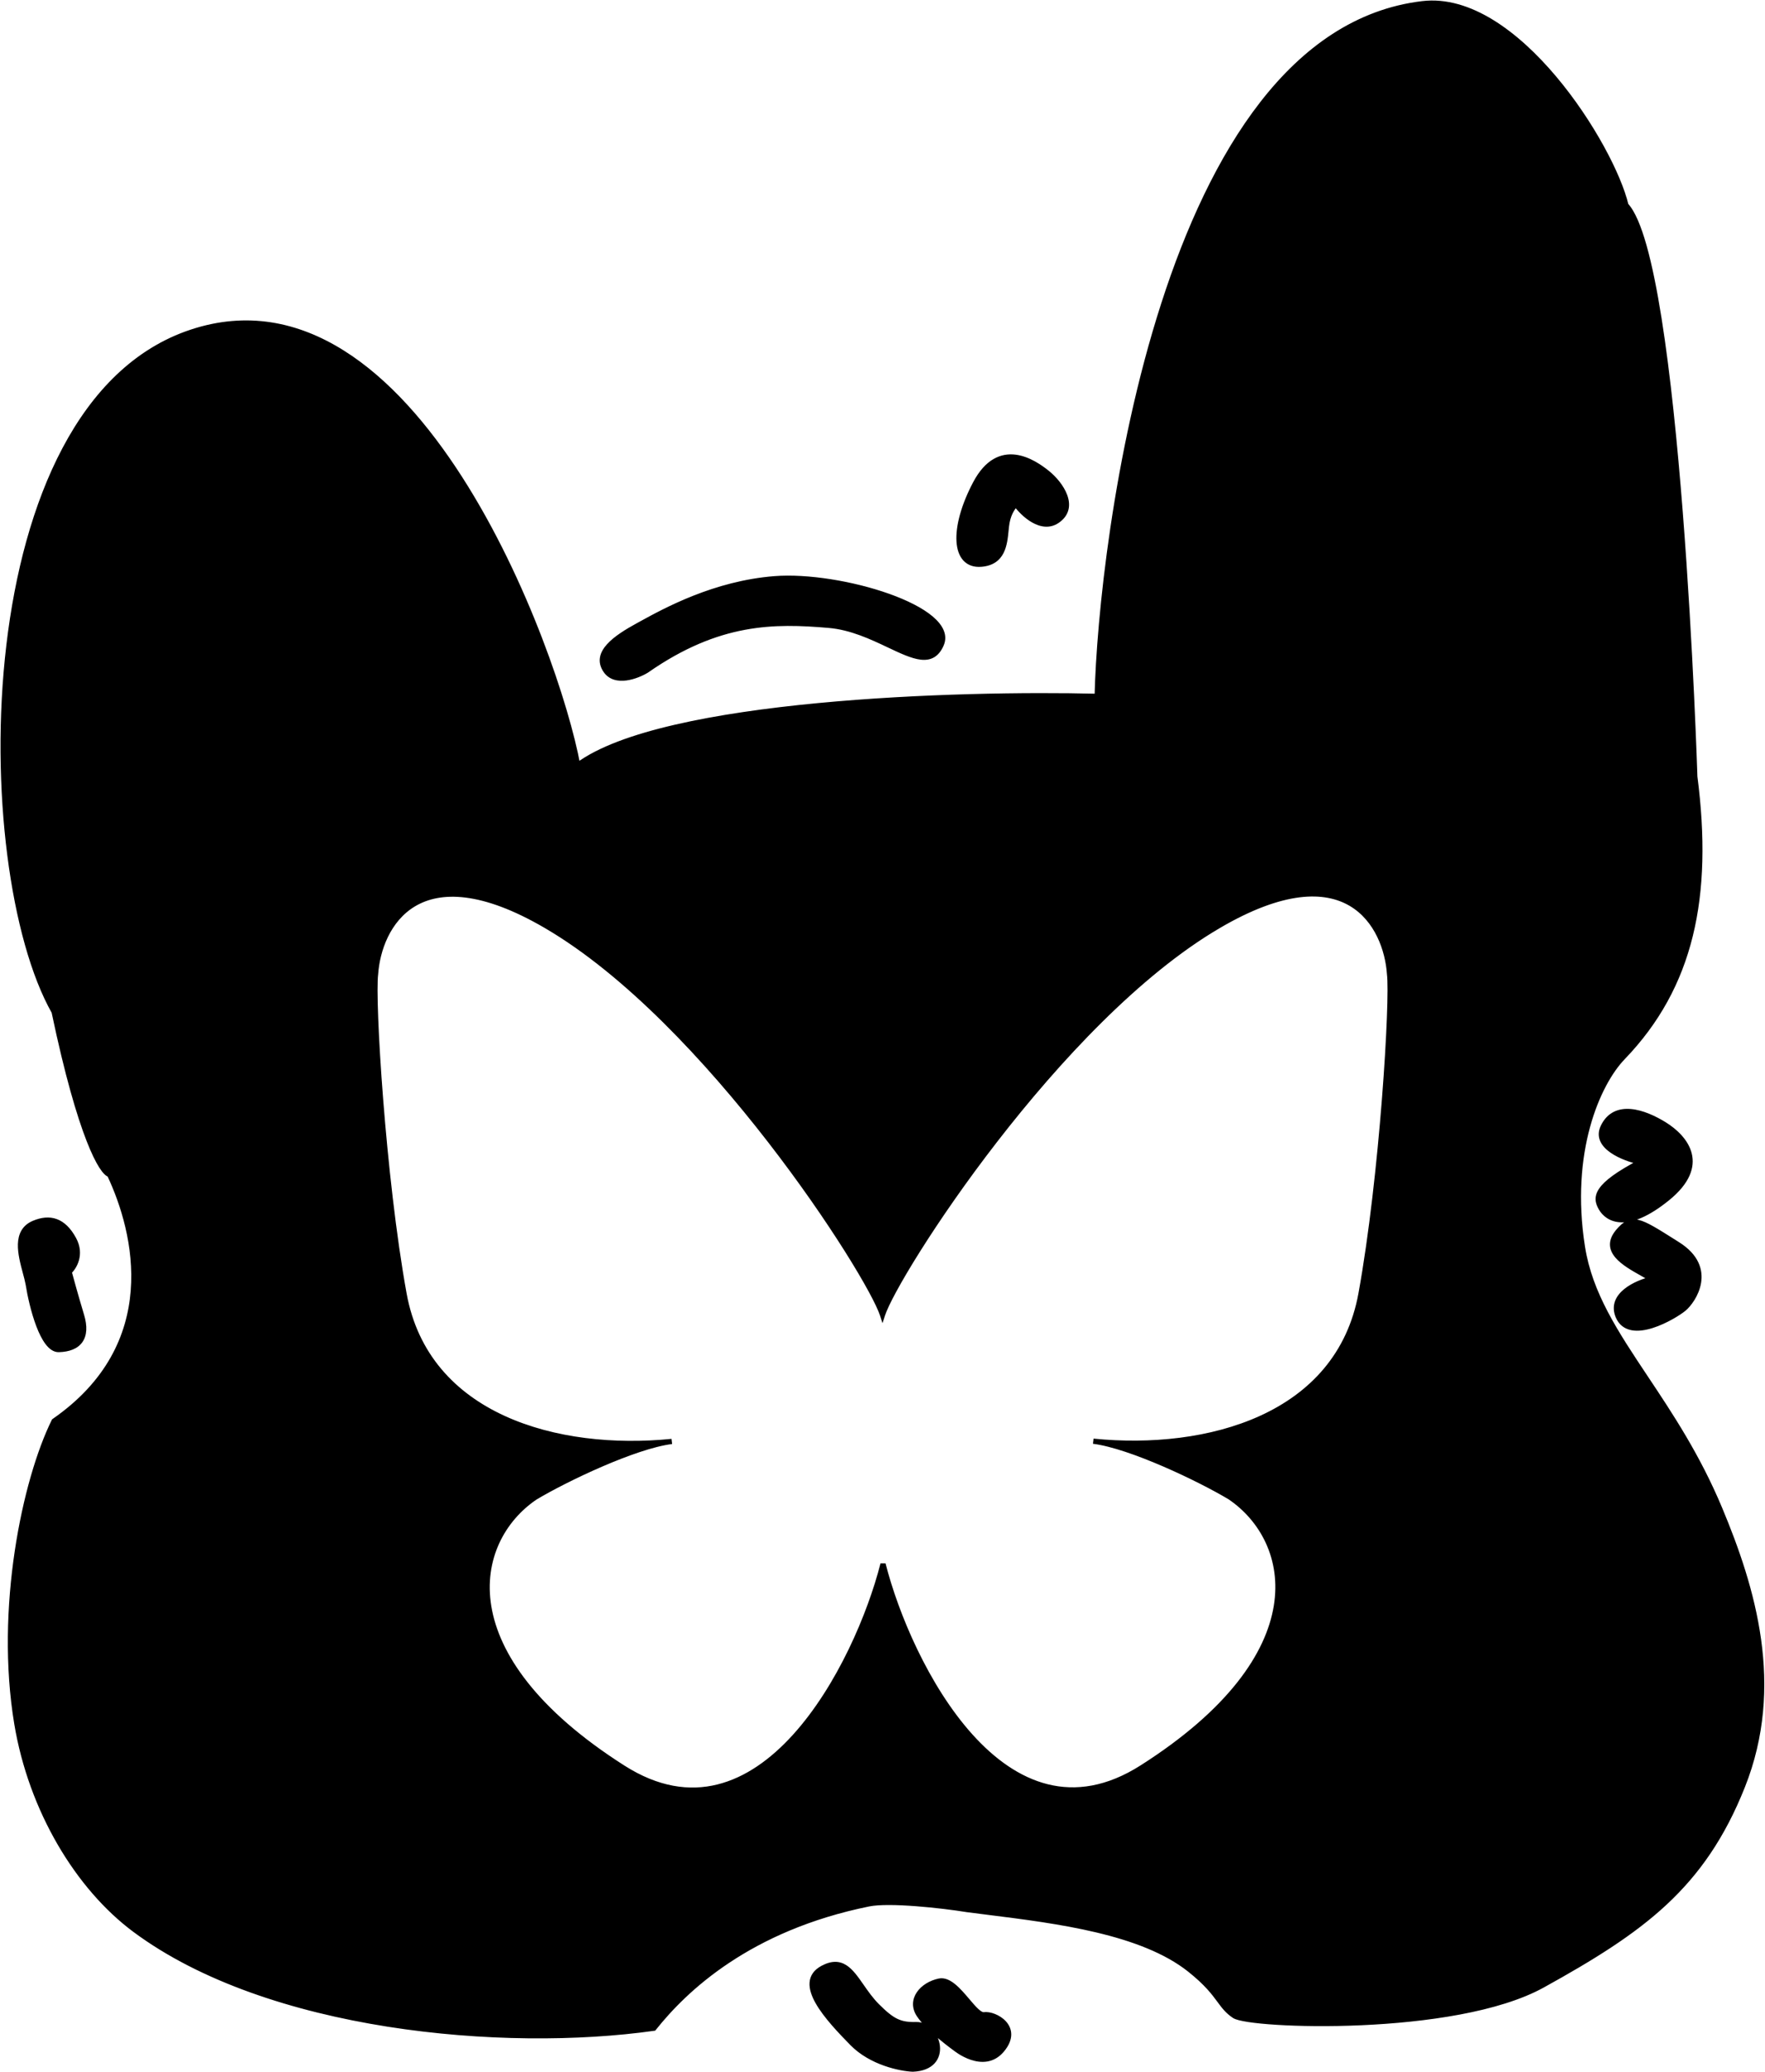
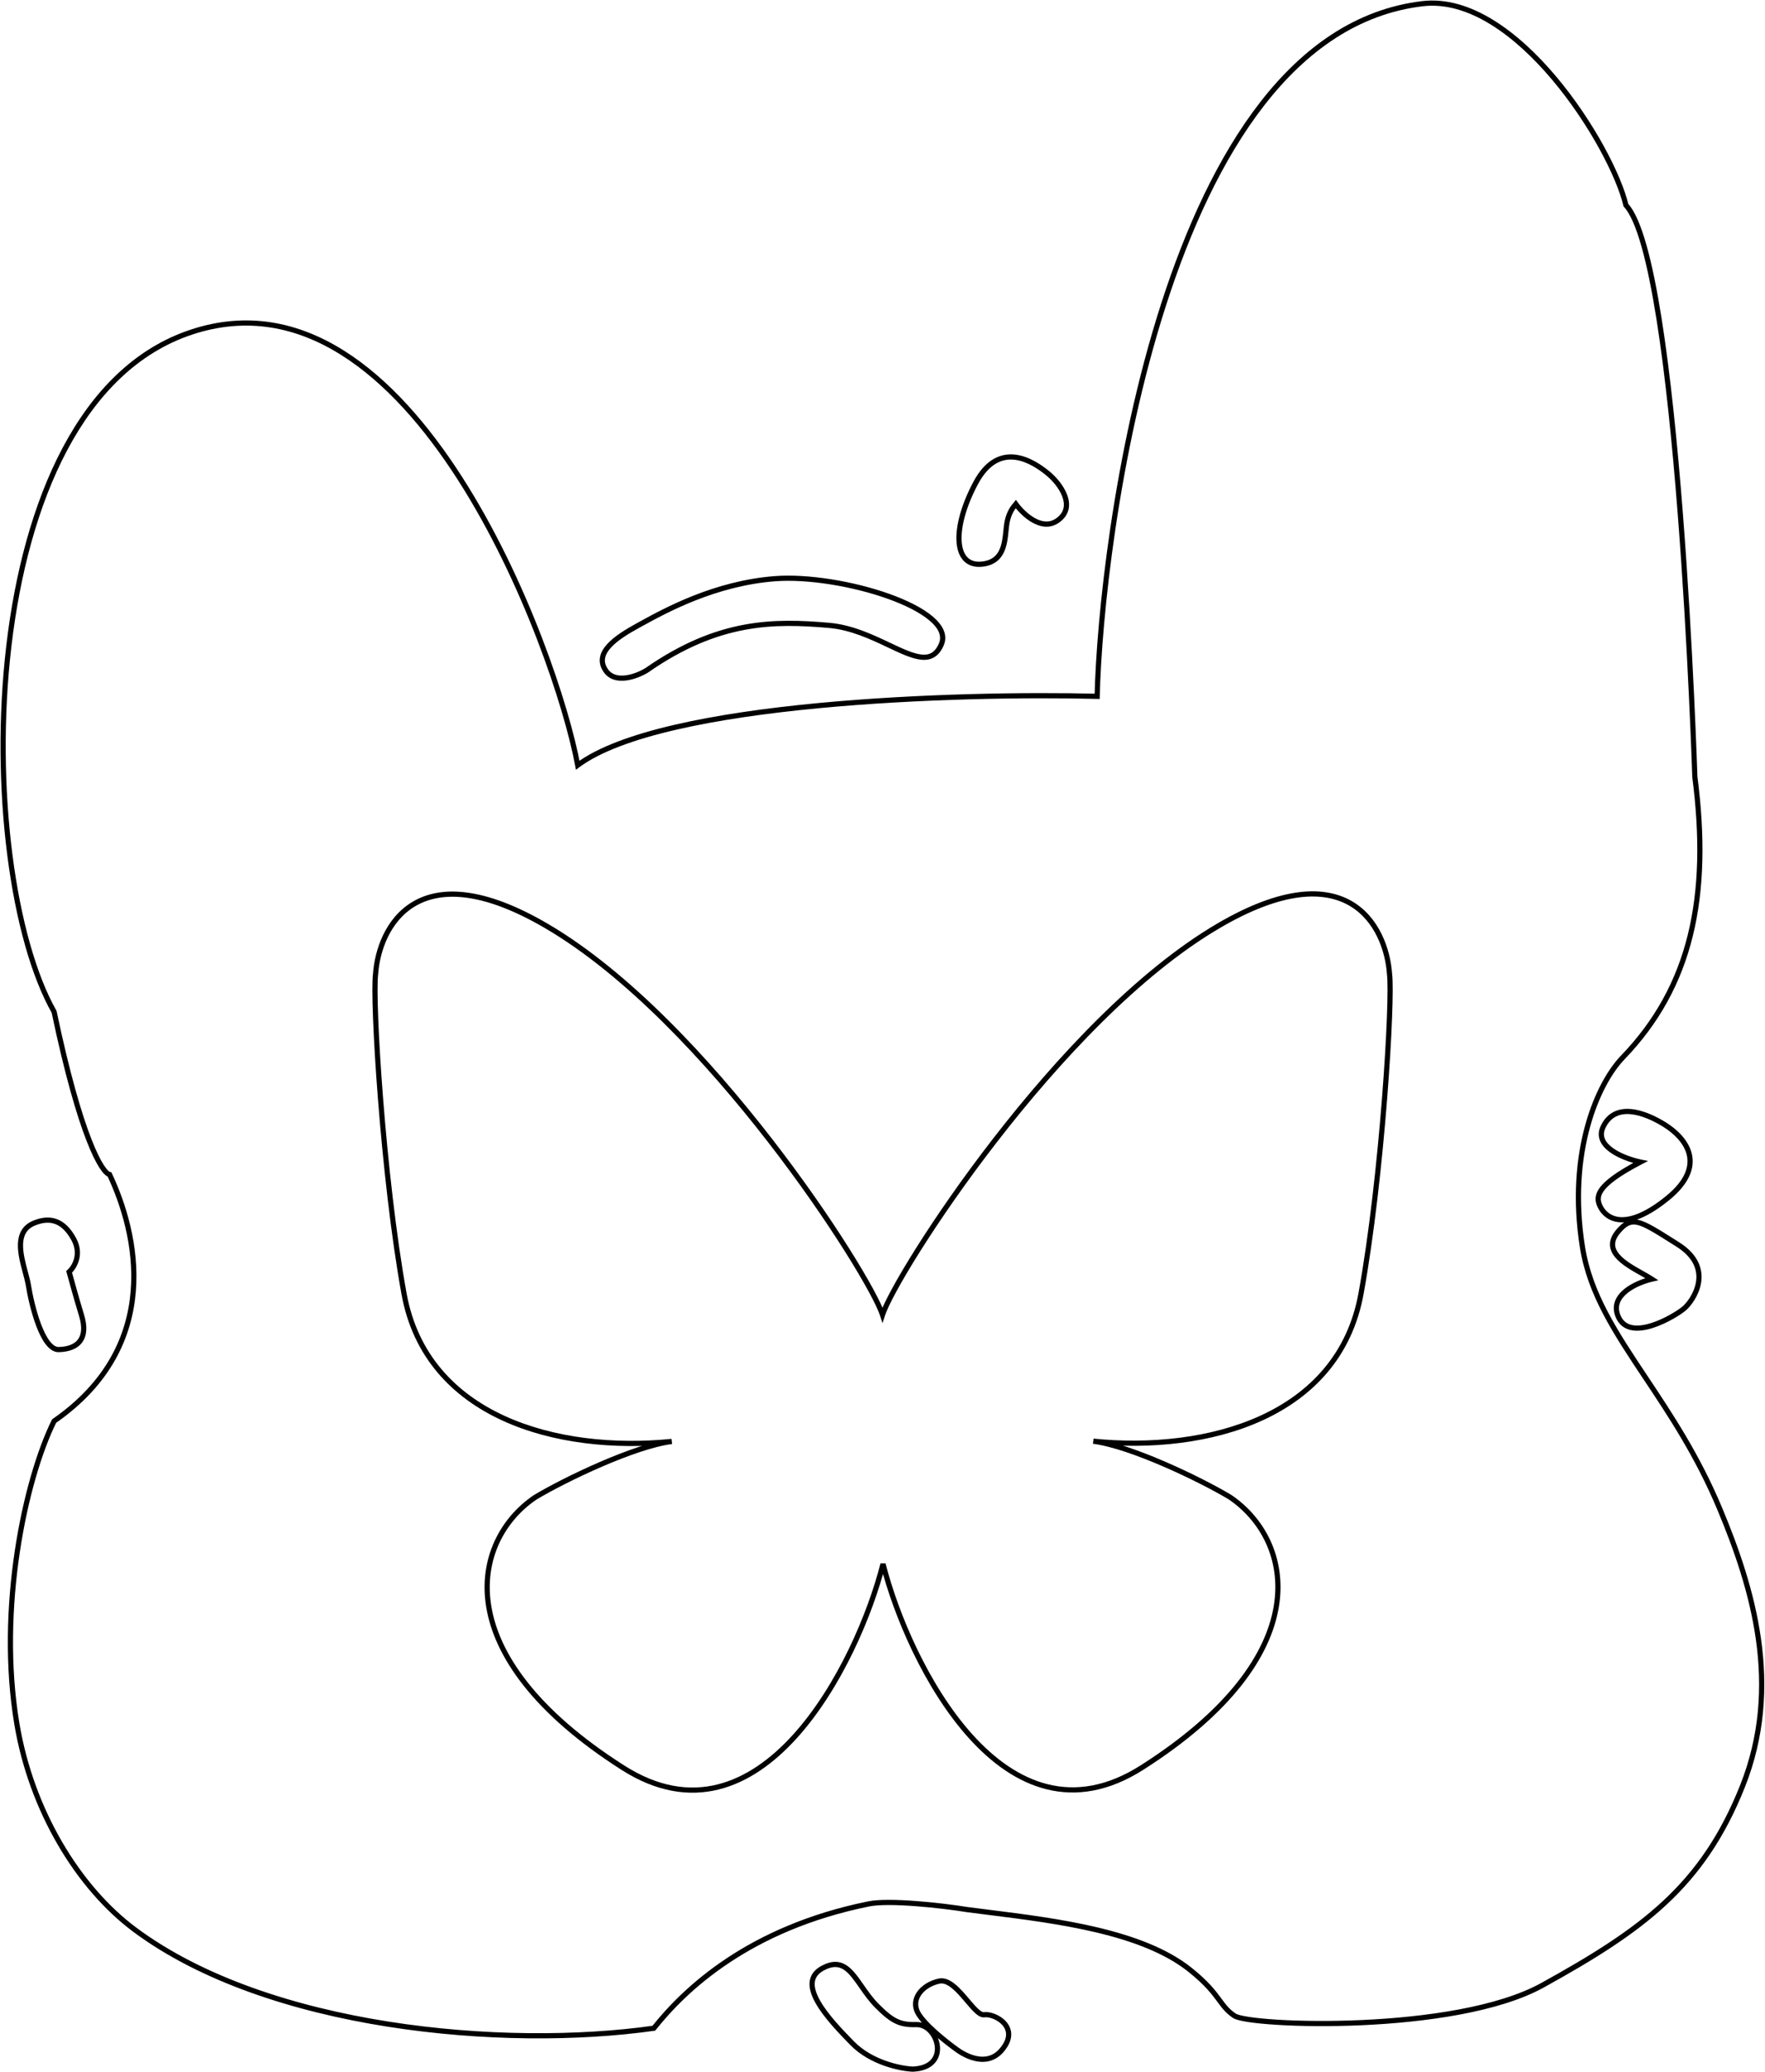
<svg xmlns="http://www.w3.org/2000/svg" width="1704" height="2000" viewBox="0 0 1704 2000" fill="none">
-   <path fill-rule="evenodd" clip-rule="evenodd" d="M631.24 1957.56C661.074 1920.06 722.74 1861.06 838.74 1837.56C858.519 1833.56 909.24 1839.06 933.74 1843.06C940.438 1843.94 947.392 1844.82 954.537 1845.71C1020.46 1853.99 1102.58 1864.29 1148.74 1901.06C1165.2 1914.18 1172.01 1923.4 1177.42 1930.73C1181.71 1936.53 1185.11 1941.14 1191.74 1945.56C1206.74 1955.56 1404.24 1963.06 1489.24 1916.06C1585.37 1862.91 1643.69 1820.85 1682.24 1724.06C1720.79 1627.27 1692.34 1532.76 1660.24 1456.06C1638.86 1404.98 1612.53 1365.46 1588.84 1329.92C1559.89 1286.48 1534.9 1248.98 1527.74 1203.56C1513.24 1111.56 1542.52 1045.7 1566.74 1020.56C1632.74 952.063 1651.24 865.563 1636.24 749.563C1636.24 749.563 1620.74 253.063 1569.74 198.063C1556.24 141.063 1463.82 -7.264 1373.24 3.563C1122.24 33.563 1062.74 524.563 1059.24 672.063C926.407 668.729 640.141 677.363 557.741 738.563C537.241 627.563 398.741 249.563 184.741 320.563C-29.259 391.563 -26.759 837.063 52.24 976.563C77.841 1098.56 98.574 1132.06 105.74 1133.56C132.241 1189.56 158.24 1298.06 52.24 1371.56C23.967 1428.68 -2.227 1552.58 16.241 1663.56C30.105 1746.88 75.138 1821.61 130.24 1862.56C258.945 1958.21 486.241 1978.06 631.24 1957.56ZM922.24 1977.06C922.24 1977.06 949.537 1999.62 967.24 1978.56C985.74 1956.56 960.24 1943.06 950.24 1944.56C945.919 1945.21 940.291 1938.58 933.961 1931.12C925.642 1921.31 916.111 1910.08 906.74 1912.06C890.24 1915.56 877.74 1930.06 887.24 1944.56C896.448 1958.62 922.24 1977.06 922.24 1977.06ZM884.74 1954.06C868.957 1954.44 861.74 1951.06 846.74 1936.06C840.799 1930.12 836.064 1923.33 831.684 1917.04C821.119 1901.89 812.62 1889.69 794.24 1899.56C767.24 1914.06 799.74 1948.56 822.74 1972.06C841.141 1990.86 869.407 1996.56 881.24 1997.06C918.74 1995.56 905.74 1953.56 884.74 1954.06ZM27.241 1239.56C30.574 1260.73 41.141 1302.96 56.74 1302.56C76.24 1302.06 85.24 1291.06 78.74 1269.56C73.54 1252.36 68.574 1234.4 66.74 1227.56C71.574 1223.23 79.24 1210.86 71.24 1196.06C61.24 1177.56 48.017 1174.17 32.74 1180.56C13.851 1188.47 19.837 1210.8 24.471 1228.09C25.602 1232.31 26.652 1236.23 27.241 1239.56ZM1562.24 1270.56C1553.44 1249.76 1580.24 1237.9 1594.74 1234.56C1592.02 1232.79 1588.71 1230.93 1585.19 1228.95C1568.26 1219.43 1546.51 1207.19 1562.24 1188.56C1575.35 1173.04 1582.61 1177.62 1615.29 1198.26C1616.73 1199.16 1618.21 1200.1 1619.74 1201.06C1656.24 1224.06 1634.74 1255.56 1625.74 1263.06C1616.74 1270.56 1573.24 1296.56 1562.24 1270.56ZM1583.74 1121.56C1567.91 1118.23 1538.54 1106.76 1547.74 1087.56C1559.24 1063.56 1587.24 1073.06 1607.24 1085.56C1627.24 1098.06 1649.24 1124.56 1609.74 1156.56C1570.24 1188.56 1551.74 1176.56 1545.74 1166.06C1539.74 1155.56 1539.74 1144.56 1583.74 1121.56ZM584.74 647.063C593.94 660.663 614.907 652.729 624.24 647.063C693.74 598.563 747.74 599.063 800.24 603.563C821.847 605.415 841.506 614.719 858.206 622.624C882.084 633.925 899.914 642.364 908.74 622.063C923.74 587.563 811.24 553.563 747.74 558.563C690.044 563.106 642.606 589.111 619.315 601.88L618.141 602.523C617.487 602.882 616.853 603.228 616.24 603.563C594.24 615.563 573.24 630.063 584.74 647.063ZM980.74 486.563C987.74 496.229 1005.54 512.963 1020.74 502.563C1039.74 489.563 1024.24 467.063 1011.24 456.563C998.24 446.063 964.74 423.063 941.74 466.563C918.74 510.063 920.746 546.641 947.24 544.563C968.166 542.921 969.9 525.456 971.23 512.059C971.521 509.13 971.792 506.395 972.24 504.063C974.127 494.252 978.415 489.278 980.187 487.222L980.189 487.22L980.19 487.218C980.42 486.952 980.607 486.735 980.74 486.563ZM852.5 1509.5C877.167 1606.5 969.935 1790.36 1102.5 1706C1273 1597.5 1249.5 1487 1187.5 1445C1158.33 1427.5 1091.5 1395.5 1055.5 1391C1165.5 1402 1292.35 1367.84 1314 1248.5C1334.5 1135.5 1344.7 964.8 1341.5 940C1338.33 894.167 1300.9 820.7 1176.5 893.5C1021 984.5 865 1229 852 1269C839 1229 683.078 984.727 527.578 893.727C403.179 820.927 365.745 894.394 362.579 940.227C359.379 965.027 369.579 1135.73 390.079 1248.73C411.728 1368.07 538.578 1402.23 648.578 1391.23C612.578 1395.73 545.745 1427.73 516.578 1445.23C454.579 1487.23 431.079 1597.73 601.578 1706.23C734.143 1790.59 827.833 1606.5 852.5 1509.5Z" fill="black" />
  <path d="M838.74 1837.56L838.244 1835.11L838.244 1835.11L838.74 1837.56ZM631.24 1957.56L631.59 1960.04L632.577 1959.9L633.197 1959.12L631.24 1957.56ZM933.74 1843.06L933.338 1845.53L933.376 1845.54L933.415 1845.54L933.74 1843.06ZM954.537 1845.71L954.848 1843.23L954.848 1843.23L954.537 1845.71ZM1148.74 1901.06L1147.18 1903.02L1147.18 1903.02L1148.74 1901.06ZM1177.42 1930.73L1175.41 1932.21L1175.41 1932.21L1177.42 1930.73ZM1489.24 1916.06L1488.03 1913.87L1488.03 1913.87L1489.24 1916.06ZM1660.24 1456.06L1662.55 1455.1L1662.55 1455.1L1660.24 1456.06ZM1588.84 1329.92L1586.76 1331.3L1586.76 1331.3L1588.84 1329.92ZM1527.74 1203.56L1530.21 1203.17L1530.21 1203.17L1527.74 1203.56ZM1566.74 1020.56L1568.54 1022.3L1568.54 1022.3L1566.74 1020.56ZM1636.24 749.563L1633.74 749.641L1633.75 749.762L1633.76 749.883L1636.24 749.563ZM1569.74 198.063L1567.31 198.639L1567.46 199.28L1567.91 199.763L1569.74 198.063ZM1373.24 3.563L1373.54 6.045L1373.24 3.563ZM1059.24 672.063L1059.18 674.562L1061.68 674.625L1061.74 672.122L1059.24 672.063ZM557.741 738.563L555.282 739.017L556.011 742.962L559.231 740.57L557.741 738.563ZM52.24 976.563L54.687 976.049L54.607 975.669L54.416 975.331L52.24 976.563ZM105.74 1133.56L108 1132.49L107.469 1131.37L106.253 1131.12L105.74 1133.56ZM52.24 1371.56L50.816 1369.51L50.286 1369.88L50 1370.45L52.24 1371.56ZM16.241 1663.56L13.774 1663.97L13.774 1663.97L16.241 1663.56ZM130.24 1862.56L131.732 1860.56L131.732 1860.56L130.24 1862.56ZM967.24 1978.56L969.154 1980.17L969.154 1980.17L967.24 1978.56ZM922.24 1977.06L923.833 1975.14L923.766 1975.08L923.695 1975.03L922.24 1977.06ZM950.24 1944.56L949.87 1942.09L949.87 1942.09L950.24 1944.56ZM933.961 1931.12L935.867 1929.5L935.867 1929.5L933.961 1931.12ZM906.74 1912.06L906.222 1909.62L906.222 1909.62L906.74 1912.06ZM887.24 1944.56L889.332 1943.19L889.332 1943.19L887.24 1944.56ZM846.74 1936.06L844.973 1937.83L844.973 1937.83L846.74 1936.06ZM884.74 1954.06L884.8 1956.56L884.8 1956.56L884.74 1954.06ZM831.684 1917.04L833.735 1915.61L833.735 1915.61L831.684 1917.04ZM794.24 1899.56L793.058 1897.36L793.058 1897.36L794.24 1899.56ZM822.74 1972.06L820.954 1973.81L820.954 1973.81L822.74 1972.06ZM881.24 1997.06L881.135 1999.56L881.238 1999.56L881.34 1999.56L881.24 1997.06ZM56.74 1302.56L56.676 1300.06L56.676 1300.06L56.74 1302.56ZM27.241 1239.56L29.71 1239.17L29.706 1239.15L29.702 1239.13L27.241 1239.56ZM78.74 1269.56L81.133 1268.84L81.133 1268.84L78.74 1269.56ZM66.74 1227.56L65.072 1225.7L63.928 1226.73L64.326 1228.21L66.74 1227.56ZM71.24 1196.06L69.041 1197.25L69.041 1197.25L71.24 1196.06ZM32.74 1180.56L31.775 1178.26L31.775 1178.26L32.74 1180.56ZM24.471 1228.09L26.885 1227.44L26.885 1227.44L24.471 1228.09ZM1594.74 1234.56L1595.3 1237L1601.03 1235.68L1596.11 1232.47L1594.74 1234.56ZM1562.24 1270.56L1564.54 1269.59L1564.54 1269.59L1562.24 1270.56ZM1585.19 1228.95L1583.97 1231.13L1583.97 1231.13L1585.19 1228.95ZM1562.24 1188.56L1560.33 1186.95L1560.33 1186.95L1562.24 1188.56ZM1615.29 1198.26L1616.63 1196.14L1616.63 1196.14L1615.29 1198.26ZM1619.74 1201.06L1621.07 1198.95L1621.07 1198.95L1619.74 1201.06ZM1547.74 1087.56L1545.49 1086.48L1545.49 1086.48L1547.74 1087.56ZM1583.74 1121.56L1584.9 1123.78L1591.07 1120.55L1584.26 1119.12L1583.74 1121.56ZM624.24 647.063L625.538 649.2L625.606 649.158L625.671 649.113L624.24 647.063ZM584.74 647.063L582.67 648.463L582.67 648.463L584.74 647.063ZM800.24 603.563L800.027 606.053L800.027 606.053L800.24 603.563ZM858.206 622.624L857.137 624.883L857.137 624.883L858.206 622.624ZM908.74 622.063L906.448 621.066L906.448 621.066L908.74 622.063ZM747.74 558.563L747.937 561.055L747.937 561.055L747.74 558.563ZM619.315 601.88L620.517 604.072L620.517 604.072L619.315 601.88ZM618.141 602.523L619.342 604.716L619.343 604.716L618.141 602.523ZM616.24 603.563L617.438 605.757L617.438 605.757L616.24 603.563ZM1020.74 502.563L1022.15 504.626L1022.15 504.626L1020.74 502.563ZM980.74 486.563L982.765 485.096L980.812 482.399L978.767 485.028L980.74 486.563ZM947.24 544.563L947.436 547.055L947.436 547.055L947.24 544.563ZM971.23 512.059L973.718 512.306L973.718 512.306L971.23 512.059ZM972.24 504.063L969.785 503.591L969.785 503.591L972.24 504.063ZM980.187 487.222L978.31 485.57L978.301 485.58L978.293 485.59L980.187 487.222ZM980.189 487.22L982.066 488.871L982.104 488.827L982.141 488.781L980.189 487.22ZM980.19 487.218L978.297 485.585L978.267 485.62L978.238 485.656L980.19 487.218ZM1102.5 1706L1101.16 1703.89L1101.16 1703.89L1102.5 1706ZM852.5 1509.5L854.923 1508.88L850.077 1508.88L852.5 1509.5ZM1187.5 1445L1188.9 1442.93L1188.85 1442.89L1188.79 1442.86L1187.5 1445ZM1055.5 1391L1055.75 1388.51L1055.19 1393.48L1055.5 1391ZM1314 1248.5L1311.54 1248.05L1311.54 1248.05L1314 1248.5ZM1341.5 940L1339.01 940.172L1339.01 940.246L1339.02 940.32L1341.5 940ZM1176.5 893.5L1175.24 891.342L1175.24 891.342L1176.5 893.5ZM852 1269L849.622 1269.77L852 1277.09L854.378 1269.77L852 1269ZM527.578 893.727L526.316 895.885L526.316 895.885L527.578 893.727ZM362.579 940.227L365.058 940.547L365.067 940.474L365.073 940.399L362.579 940.227ZM390.079 1248.73L387.619 1249.17L387.619 1249.17L390.079 1248.73ZM648.578 1391.23L648.889 1393.71L648.33 1388.74L648.578 1391.23ZM516.578 1445.23L515.292 1443.08L515.233 1443.12L515.176 1443.16L516.578 1445.23ZM601.578 1706.23L600.236 1708.34L600.236 1708.34L601.578 1706.23ZM838.244 1835.11C721.544 1858.75 659.397 1918.16 629.284 1956.01L633.197 1959.12C662.751 1921.97 723.937 1863.37 839.237 1840.01L838.244 1835.11ZM934.143 1840.6C921.823 1838.58 902.946 1836.2 884.658 1834.82C866.479 1833.44 848.521 1833.03 838.244 1835.11L839.237 1840.01C848.738 1838.09 866.03 1838.42 884.282 1839.8C902.424 1841.17 921.158 1843.54 933.338 1845.53L934.143 1840.6ZM954.848 1843.23C947.702 1842.33 940.755 1841.46 934.066 1840.58L933.415 1845.54C940.121 1846.42 947.082 1847.3 954.225 1848.19L954.848 1843.23ZM1150.3 1899.11C1126.79 1880.38 1094.29 1868.5 1059.63 1860.27C1024.93 1852.02 987.787 1847.37 954.848 1843.23L954.225 1848.19C987.212 1852.33 1024.09 1856.96 1058.47 1865.13C1092.89 1873.31 1124.53 1884.98 1147.18 1903.02L1150.3 1899.11ZM1179.43 1929.24C1173.95 1921.82 1167 1912.41 1150.3 1899.11L1147.18 1903.02C1163.41 1915.95 1170.07 1924.98 1175.41 1932.21L1179.43 1929.24ZM1193.13 1943.48C1186.9 1939.33 1183.71 1935.04 1179.43 1929.24L1175.41 1932.21C1179.7 1938.02 1183.33 1942.96 1190.35 1947.64L1193.13 1943.48ZM1488.03 1913.87C1446.09 1937.07 1375.98 1946.94 1314.13 1949.69C1283.28 1951.06 1254.61 1950.66 1232.76 1949.29C1221.82 1948.6 1212.63 1947.68 1205.72 1946.62C1202.27 1946.09 1199.43 1945.54 1197.25 1944.98C1194.99 1944.39 1193.69 1943.86 1193.13 1943.48L1190.35 1947.64C1191.67 1948.52 1193.67 1949.22 1195.99 1949.82C1198.4 1950.44 1201.42 1951.02 1204.97 1951.57C1212.07 1952.65 1221.42 1953.59 1232.44 1954.28C1254.49 1955.66 1283.33 1956.06 1314.35 1954.69C1376.25 1951.93 1447.4 1942.06 1490.45 1918.25L1488.03 1913.87ZM1679.92 1723.14C1641.69 1819.11 1584 1860.81 1488.03 1913.87L1490.45 1918.25C1586.74 1865.01 1645.69 1822.6 1684.56 1724.99L1679.92 1723.14ZM1657.93 1457.03C1689.99 1533.62 1718.08 1627.32 1679.92 1723.14L1684.56 1724.99C1723.5 1627.22 1694.69 1531.9 1662.55 1455.1L1657.93 1457.03ZM1586.76 1331.3C1610.45 1366.85 1636.66 1406.19 1657.93 1457.03L1662.55 1455.1C1641.07 1403.77 1614.6 1364.07 1590.92 1328.53L1586.76 1331.3ZM1525.27 1203.95C1532.53 1250 1557.88 1287.96 1586.76 1331.3L1590.92 1328.53C1561.91 1285 1537.27 1247.95 1530.21 1203.17L1525.27 1203.95ZM1564.94 1018.83C1540.08 1044.63 1510.67 1111.32 1525.27 1203.95L1530.21 1203.17C1515.81 1111.8 1544.96 1046.77 1568.54 1022.3L1564.94 1018.83ZM1633.76 749.883C1648.7 865.439 1630.23 951.065 1564.94 1018.83L1568.54 1022.3C1635.25 953.061 1653.78 865.687 1638.72 749.242L1633.76 749.883ZM1567.91 199.763C1570.82 202.904 1573.74 207.777 1576.6 214.323C1579.46 220.84 1582.2 228.876 1584.83 238.229C1590.1 256.935 1594.87 280.733 1599.18 307.83C1607.79 362.014 1614.5 429.156 1619.62 494.633C1624.75 560.099 1628.28 623.853 1630.52 671.244C1631.65 694.938 1632.45 714.54 1632.98 728.217C1633.24 735.055 1633.43 740.413 1633.56 744.06C1633.62 745.883 1633.66 747.279 1633.7 748.219C1633.71 748.689 1633.72 749.044 1633.73 749.283C1633.73 749.402 1633.74 749.491 1633.74 749.551C1633.74 749.581 1633.74 749.604 1633.74 749.618C1633.74 749.626 1633.74 749.631 1633.74 749.635C1633.74 749.639 1633.74 749.641 1636.24 749.563C1638.74 749.485 1638.74 749.483 1638.74 749.479C1638.74 749.475 1638.74 749.469 1638.74 749.461C1638.74 749.446 1638.74 749.423 1638.74 749.393C1638.73 749.333 1638.73 749.242 1638.73 749.123C1638.72 748.883 1638.71 748.526 1638.69 748.055C1638.66 747.112 1638.62 745.713 1638.55 743.887C1638.43 740.234 1638.23 734.871 1637.97 728.026C1637.45 714.336 1636.64 694.718 1635.52 671.007C1633.27 623.585 1629.74 559.777 1624.61 494.243C1619.48 428.719 1612.76 361.424 1604.12 307.045C1599.8 279.861 1594.99 255.847 1589.65 236.873C1586.98 227.387 1584.16 219.115 1581.18 212.317C1578.22 205.548 1575.04 200.096 1571.57 196.363L1567.91 199.763ZM1373.54 6.045C1395.44 3.427 1417.64 10.409 1438.95 23.5C1460.27 36.59 1480.53 55.689 1498.48 76.989C1534.44 119.647 1560.67 170.633 1567.31 198.639L1572.17 197.486C1565.31 168.492 1538.59 116.815 1502.31 73.767C1484.14 52.213 1463.48 32.698 1441.57 19.24C1419.66 5.783 1396.33 -1.715 1372.94 1.08L1373.54 6.045ZM1061.74 672.122C1063.49 598.54 1079.21 439.165 1125.81 294.517C1149.11 222.191 1180.07 153.699 1220.75 101.466C1261.41 49.255 1311.65 13.442 1373.54 6.045L1372.94 1.08C1309.33 8.683 1258 45.495 1216.81 98.394C1175.63 151.27 1144.44 220.372 1121.05 292.984C1074.27 438.21 1058.5 598.086 1056.74 672.003L1061.74 672.122ZM559.231 740.57C579.398 725.592 612.314 713.668 652.746 704.32C693.099 694.991 740.639 688.292 789.815 683.601C888.164 674.221 992.835 672.897 1059.18 674.562L1059.3 669.563C992.812 667.895 887.934 669.221 789.341 678.624C740.046 683.325 692.267 690.051 651.62 699.449C611.05 708.828 577.283 720.934 556.25 736.556L559.231 740.57ZM185.528 322.935C238.207 305.458 286.217 315.571 329.093 342.431C372.053 369.344 409.83 413.068 441.7 462.664C505.444 561.864 545.085 683.803 555.282 739.017L560.199 738.109C549.896 682.322 510.037 559.761 445.906 459.961C413.839 410.057 375.584 365.656 331.747 338.194C287.826 310.679 238.274 300.167 183.953 318.19L185.528 322.935ZM54.416 975.331C34.895 940.861 19.983 887.228 12.002 824.878C4.027 762.581 2.998 691.802 11.098 623.168C19.2 554.518 36.421 488.141 64.855 434.571C93.284 381.011 132.822 340.422 185.528 322.935L183.953 318.19C129.659 336.203 89.26 377.927 60.438 432.227C31.623 486.515 14.281 553.545 6.133 622.582C-2.017 691.636 -0.983 762.825 7.042 825.513C15.06 888.148 30.085 942.514 50.065 977.795L54.416 975.331ZM106.253 1131.12C106.066 1131.08 105.382 1130.8 104.198 1129.62C103.069 1128.49 101.683 1126.75 100.066 1124.21C96.835 1119.14 92.84 1111.17 88.232 1099.34C79.022 1075.71 67.472 1036.98 54.687 976.049L49.794 977.076C62.608 1038.15 74.225 1077.17 83.574 1101.16C88.245 1113.15 92.377 1121.45 95.85 1126.9C97.584 1129.62 99.193 1131.69 100.67 1133.16C102.092 1134.58 103.623 1135.67 105.228 1136.01L106.253 1131.12ZM53.665 1373.62C107.307 1336.42 127.676 1290.23 131.17 1246.2C134.654 1202.3 121.358 1160.72 108 1132.49L103.481 1134.63C116.623 1162.4 129.577 1203.08 126.186 1245.8C122.805 1288.4 103.174 1333.2 50.816 1369.51L53.665 1373.62ZM18.707 1663.15C0.326 1552.69 26.439 1429.32 54.481 1372.67L50 1370.45C21.495 1428.04 -4.779 1552.47 13.774 1663.97L18.707 1663.15ZM131.732 1860.56C77.21 1820.04 32.478 1745.91 18.707 1663.15L13.774 1663.97C27.731 1747.85 73.066 1823.19 128.749 1864.57L131.732 1860.56ZM630.891 1955.09C558.645 1965.3 465.821 1965.47 375.019 1951.15C284.185 1936.83 195.631 1908.05 131.732 1860.56L128.749 1864.57C193.555 1912.73 283.001 1941.7 374.24 1956.09C465.513 1970.48 558.836 1970.32 631.59 1960.04L630.891 1955.09ZM965.327 1976.95C961.28 1981.77 956.785 1984 952.327 1984.74C947.809 1985.5 943.167 1984.76 938.891 1983.34C934.623 1981.92 930.843 1979.86 928.114 1978.14C926.755 1977.29 925.67 1976.52 924.931 1975.98C924.562 1975.71 924.28 1975.49 924.093 1975.34C924 1975.27 923.931 1975.21 923.887 1975.18C923.866 1975.16 923.85 1975.15 923.841 1975.14C923.836 1975.14 923.833 1975.14 923.832 1975.13C923.831 1975.13 923.831 1975.13 923.831 1975.13C923.831 1975.13 923.832 1975.13 923.832 1975.13C923.832 1975.13 923.833 1975.14 922.24 1977.06C920.648 1978.99 920.649 1978.99 920.65 1978.99C920.65 1978.99 920.651 1978.99 920.652 1978.99C920.654 1978.99 920.656 1979 920.659 1979C920.664 1979 920.671 1979.01 920.68 1979.02C920.697 1979.03 920.721 1979.05 920.751 1979.07C920.812 1979.12 920.898 1979.19 921.009 1979.28C921.232 1979.45 921.553 1979.7 921.965 1980C922.787 1980.61 923.973 1981.44 925.45 1982.37C928.393 1984.23 932.544 1986.49 937.312 1988.08C942.074 1989.66 947.575 1990.61 953.154 1989.68C958.793 1988.73 964.349 1985.89 969.154 1980.17L965.327 1976.95ZM950.611 1947.03C952.521 1946.75 955.523 1947.17 958.791 1948.47C962.014 1949.76 965.215 1951.79 967.565 1954.42C969.894 1957.02 971.341 1960.14 971.295 1963.73C971.25 1967.33 969.694 1971.76 965.327 1976.95L969.154 1980.17C974.036 1974.37 976.231 1968.86 976.295 1963.79C976.359 1958.7 974.274 1954.42 971.291 1951.08C968.329 1947.77 964.435 1945.34 960.643 1943.83C956.896 1942.33 952.96 1941.63 949.87 1942.09L950.611 1947.03ZM932.055 1932.73C935.185 1936.42 938.286 1940.08 941.165 1942.72C942.61 1944.05 944.098 1945.21 945.603 1946C947.104 1946.79 948.817 1947.3 950.611 1947.03L949.87 1942.09C949.503 1942.15 948.892 1942.08 947.925 1941.57C946.962 1941.06 945.837 1940.22 944.543 1939.04C941.946 1936.66 939.067 1933.27 935.867 1929.5L932.055 1932.73ZM907.259 1914.51C910.776 1913.76 914.704 1915.43 919.155 1919.1C923.543 1922.71 927.857 1927.79 932.055 1932.73L935.867 1929.5C931.746 1924.64 927.135 1919.19 922.335 1915.24C917.598 1911.33 912.075 1908.38 906.222 1909.62L907.259 1914.51ZM889.332 1943.19C885.175 1936.85 885.834 1930.7 889.307 1925.59C892.877 1920.35 899.512 1916.15 907.259 1914.51L906.222 1909.62C897.469 1911.47 889.604 1916.27 885.174 1922.78C880.647 1929.43 879.806 1937.78 885.149 1945.93L889.332 1943.19ZM922.24 1977.06C923.695 1975.03 923.695 1975.03 923.695 1975.03C923.695 1975.03 923.695 1975.03 923.694 1975.03C923.694 1975.03 923.693 1975.03 923.692 1975.03C923.689 1975.03 923.685 1975.02 923.679 1975.02C923.668 1975.01 923.65 1975 923.627 1974.98C923.58 1974.95 923.509 1974.9 923.416 1974.83C923.229 1974.69 922.952 1974.49 922.595 1974.23C921.882 1973.7 920.849 1972.94 919.58 1971.97C917.041 1970.04 913.561 1967.32 909.799 1964.17C902.202 1957.8 893.713 1949.88 889.332 1943.19L885.149 1945.93C889.975 1953.3 898.986 1961.63 906.587 1968C910.424 1971.21 913.968 1973.98 916.553 1975.95C917.846 1976.93 918.9 1977.72 919.633 1978.26C920 1978.53 920.286 1978.73 920.481 1978.88C920.579 1978.95 920.654 1979 920.706 1979.04C920.731 1979.06 920.751 1979.07 920.764 1979.08C920.771 1979.09 920.776 1979.09 920.78 1979.09C920.782 1979.09 920.783 1979.09 920.784 1979.09C920.785 1979.1 920.785 1979.1 920.785 1979.1C920.786 1979.1 920.786 1979.1 922.24 1977.06ZM844.973 1937.83C852.507 1945.37 858.315 1950.22 864.378 1953.09C870.524 1955.99 876.713 1956.75 884.8 1956.56L884.681 1951.56C876.985 1951.75 871.674 1951.01 866.515 1948.57C861.275 1946.09 855.973 1941.76 848.508 1934.29L844.973 1937.83ZM829.633 1918.47C833.995 1924.73 838.85 1931.71 844.973 1937.83L848.508 1934.29C842.748 1928.53 838.132 1921.92 833.735 1915.61L829.633 1918.47ZM795.423 1901.77C799.766 1899.43 803.338 1898.51 806.365 1898.5C809.361 1898.49 812.01 1899.39 814.536 1901.02C819.776 1904.4 824.251 1910.75 829.633 1918.47L833.735 1915.61C828.552 1908.18 823.495 1900.85 817.249 1896.82C814.033 1894.74 810.451 1893.49 806.354 1893.5C802.288 1893.51 797.905 1894.76 793.058 1897.36L795.423 1901.77ZM824.527 1970.31C812.977 1958.51 799.349 1944.24 791.912 1931.2C788.186 1924.66 786.223 1918.78 786.563 1913.88C786.885 1909.22 789.315 1905.05 795.423 1901.77L793.058 1897.36C785.666 1901.33 782.033 1906.91 781.575 1913.53C781.133 1919.91 783.67 1926.84 787.569 1933.68C795.382 1947.38 809.504 1962.11 820.954 1973.81L824.527 1970.31ZM881.346 1994.56C869.837 1994.08 842.304 1988.48 824.527 1970.31L820.954 1973.81C839.977 1993.25 868.978 1999.05 881.135 1999.56L881.346 1994.56ZM884.8 1956.56C889.166 1956.46 893.266 1958.56 896.488 1962.05C899.717 1965.56 901.909 1970.31 902.443 1975.09C902.975 1979.85 901.857 1984.46 898.703 1987.97C895.551 1991.47 890.052 1994.21 881.141 1994.56L881.34 1999.56C891.178 1999.17 898.118 1996.09 902.419 1991.31C906.717 1986.54 908.068 1980.4 907.413 1974.53C906.759 1968.69 904.108 1962.94 900.165 1958.67C896.215 1954.38 890.815 1951.42 884.681 1951.56L884.8 1956.56ZM56.676 1300.06C53.996 1300.13 51.082 1298.37 48.005 1294.35C44.981 1290.39 42.196 1284.74 39.727 1278.26C34.801 1265.32 31.361 1249.65 29.71 1239.17L24.771 1239.95C26.454 1250.64 29.964 1266.67 35.054 1280.04C37.594 1286.71 40.583 1292.87 44.032 1297.38C47.428 1301.82 51.685 1305.19 56.805 1305.06L56.676 1300.06ZM76.347 1270.29C79.496 1280.7 78.683 1287.9 75.447 1292.5C72.22 1297.08 66.046 1299.82 56.676 1300.06L56.805 1305.06C66.935 1304.8 75.011 1301.8 79.534 1295.38C84.048 1288.97 84.485 1279.92 81.133 1268.84L76.347 1270.29ZM64.326 1228.21C66.164 1235.06 71.138 1253.05 76.347 1270.29L81.133 1268.84C75.943 1251.67 70.984 1233.73 69.155 1226.91L64.326 1228.21ZM69.041 1197.25C76.305 1210.69 69.374 1221.84 65.072 1225.7L68.409 1229.42C73.774 1224.61 82.175 1211.03 73.44 1194.87L69.041 1197.25ZM33.706 1182.87C40.973 1179.83 47.421 1179.25 53.111 1181.33C58.814 1183.41 64.219 1188.33 69.041 1197.25L73.44 1194.87C68.261 1185.29 62.055 1179.27 54.827 1176.63C47.586 1173.98 39.784 1174.9 31.775 1178.26L33.706 1182.87ZM26.885 1227.44C24.543 1218.7 22.012 1209.18 22.283 1200.89C22.417 1196.79 23.236 1193.16 24.988 1190.15C26.717 1187.18 29.447 1184.65 33.706 1182.87L31.775 1178.26C26.589 1180.43 22.983 1183.66 20.667 1187.64C18.373 1191.58 17.437 1196.09 17.285 1200.73C16.986 1209.9 19.764 1220.19 22.056 1228.74L26.885 1227.44ZM29.702 1239.13C29.091 1235.66 28.007 1231.63 26.885 1227.44L22.056 1228.74C23.196 1232.99 24.213 1236.79 24.779 1240L29.702 1239.13ZM1594.18 1232.13C1586.72 1233.84 1576 1237.76 1568.18 1244.07C1564.26 1247.24 1560.93 1251.12 1559.22 1255.77C1557.49 1260.49 1557.51 1265.79 1559.94 1271.54L1564.54 1269.59C1562.57 1264.94 1562.64 1260.95 1563.91 1257.49C1565.21 1253.97 1567.84 1250.77 1571.32 1247.96C1578.33 1242.3 1588.26 1238.62 1595.3 1237L1594.18 1232.13ZM1583.97 1231.13C1587.51 1233.12 1590.74 1234.93 1593.37 1236.66L1596.11 1232.47C1593.3 1230.64 1589.91 1228.73 1586.42 1226.77L1583.97 1231.13ZM1560.33 1186.95C1556.13 1191.93 1554.2 1196.76 1554.31 1201.45C1554.42 1206.13 1556.54 1210.23 1559.56 1213.79C1565.5 1220.78 1575.63 1226.44 1583.97 1231.13L1586.42 1226.77C1577.82 1221.94 1568.61 1216.72 1563.37 1210.55C1560.81 1207.53 1559.38 1204.49 1559.31 1201.34C1559.23 1198.2 1560.49 1194.52 1564.15 1190.18L1560.33 1186.95ZM1616.63 1196.14C1608.48 1191 1601.84 1186.8 1596.29 1183.68C1590.76 1180.56 1586.13 1178.39 1582.01 1177.42C1577.78 1176.42 1574.03 1176.65 1570.4 1178.36C1566.88 1180.02 1563.69 1182.98 1560.33 1186.95L1564.15 1190.18C1567.35 1186.39 1569.98 1184.09 1572.53 1182.89C1574.97 1181.74 1577.54 1181.5 1580.85 1182.28C1584.27 1183.09 1588.4 1184.97 1593.83 1188.03C1599.25 1191.08 1605.77 1195.2 1613.96 1200.37L1616.63 1196.14ZM1621.07 1198.95C1619.54 1197.98 1618.06 1197.05 1616.63 1196.14L1613.96 1200.37C1615.39 1201.28 1616.87 1202.21 1618.41 1203.18L1621.07 1198.95ZM1627.34 1264.98C1632.2 1260.93 1640.21 1250.68 1642.27 1238.28C1643.31 1232.02 1642.83 1225.16 1639.6 1218.33C1636.38 1211.51 1630.51 1204.9 1621.07 1198.95L1618.41 1203.18C1627.22 1208.73 1632.35 1214.68 1635.08 1220.47C1637.81 1226.25 1638.23 1232.05 1637.34 1237.47C1635.52 1248.44 1628.28 1257.69 1624.14 1261.14L1627.34 1264.98ZM1559.94 1271.54C1563.04 1278.86 1568.55 1282.62 1575.07 1283.87C1581.42 1285.08 1588.63 1283.91 1595.49 1281.76C1609.21 1277.46 1622.62 1268.92 1627.34 1264.98L1624.14 1261.14C1619.86 1264.71 1607.02 1272.91 1593.99 1276.99C1587.48 1279.03 1581.19 1279.95 1576.01 1278.96C1571 1278 1566.94 1275.26 1564.54 1269.59L1559.94 1271.54ZM1545.49 1086.48C1542.88 1091.92 1542.96 1097 1544.97 1101.52C1546.94 1105.93 1550.65 1109.59 1554.93 1112.56C1563.48 1118.51 1575.14 1122.31 1583.23 1124.01L1584.26 1119.12C1576.51 1117.48 1565.57 1113.88 1557.78 1108.46C1553.89 1105.75 1550.99 1102.74 1549.54 1099.49C1548.14 1096.36 1548 1092.81 1550 1088.64L1545.49 1086.48ZM1608.57 1083.44C1598.43 1077.11 1586.03 1071.37 1574.52 1070.38C1568.72 1069.89 1563.03 1070.58 1557.95 1073.13C1552.85 1075.7 1548.57 1080.04 1545.49 1086.48L1550 1088.64C1552.66 1083.08 1556.19 1079.61 1560.2 1077.6C1564.24 1075.57 1568.95 1074.93 1574.09 1075.37C1584.45 1076.25 1596.05 1081.51 1605.92 1087.68L1608.57 1083.44ZM1611.31 1158.51C1631.51 1142.15 1636.61 1126.61 1633.23 1113.14C1629.93 1100.02 1618.76 1089.82 1608.57 1083.44L1605.92 1087.68C1615.72 1093.81 1625.55 1103.11 1628.38 1114.36C1631.12 1125.27 1627.47 1138.98 1608.17 1154.62L1611.31 1158.51ZM1543.57 1167.3C1546.92 1173.17 1553.77 1179.41 1565.1 1179.75C1576.28 1180.09 1591.36 1174.67 1611.31 1158.51L1608.17 1154.62C1588.62 1170.45 1574.7 1175.04 1565.25 1174.75C1555.96 1174.47 1550.56 1169.46 1547.91 1164.82L1543.57 1167.3ZM1582.58 1119.35C1560.57 1130.85 1549.06 1139.59 1543.93 1147.09C1541.29 1150.93 1540.27 1154.55 1540.46 1158.05C1540.65 1161.49 1541.99 1164.54 1543.57 1167.3L1547.91 1164.82C1546.49 1162.33 1545.58 1160.08 1545.46 1157.78C1545.33 1155.55 1545.94 1153 1548.05 1149.91C1552.42 1143.53 1562.91 1135.27 1584.9 1123.78L1582.58 1119.35ZM622.943 644.926C618.472 647.64 611.229 650.876 604.115 651.809C597.005 652.742 590.651 651.339 586.811 645.662L582.67 648.463C588.03 656.386 596.759 657.817 604.766 656.766C612.769 655.716 620.675 652.152 625.538 649.2L622.943 644.926ZM800.454 601.072C774.15 598.817 747.249 597.541 718.156 602.98C689.032 608.425 657.83 620.574 622.81 645.012L625.671 649.113C660.151 625.051 690.699 613.2 719.075 607.895C747.481 602.584 773.831 603.808 800.027 606.053L800.454 601.072ZM859.276 620.364C842.634 612.487 822.579 602.968 800.454 601.072L800.027 606.053C821.115 607.861 840.377 616.951 857.137 624.883L859.276 620.364ZM906.448 621.066C904.387 625.805 901.925 628.591 899.234 630.136C896.545 631.681 893.322 632.162 889.404 631.711C881.365 630.784 871.372 626.089 859.276 620.364L857.137 624.883C868.918 630.459 879.779 635.635 888.831 636.678C893.459 637.211 897.841 636.702 901.724 634.472C905.604 632.243 908.68 628.471 911.033 623.059L906.448 621.066ZM747.937 561.055C779.259 558.589 822.902 565.757 856.839 577.855C873.818 583.908 888.134 591.114 897.229 598.793C906.399 606.535 909.514 614.013 906.448 621.066L911.033 623.059C915.467 612.862 910.144 603.153 900.455 594.973C890.691 586.73 875.726 579.28 858.517 573.145C824.079 560.868 779.722 553.537 747.544 556.07L747.937 561.055ZM620.517 604.072C643.804 591.306 690.825 565.552 747.937 561.055L747.544 556.07C689.263 560.659 641.408 586.917 618.114 599.687L620.517 604.072ZM619.343 604.716L620.517 604.072L618.114 599.687L616.94 600.331L619.343 604.716ZM617.438 605.757C618.052 605.422 618.687 605.075 619.342 604.716L616.94 600.331C616.286 600.689 615.654 601.035 615.043 601.368L617.438 605.757ZM586.811 645.662C584.255 641.883 583.61 638.439 584.179 635.216C584.763 631.909 586.678 628.543 589.781 625.115C596.028 618.214 606.429 611.762 617.438 605.757L615.043 601.368C604.052 607.363 592.953 614.161 586.075 621.76C582.615 625.582 580.062 629.779 579.255 634.347C578.434 638.999 579.476 643.743 582.67 648.463L586.811 645.662ZM1019.33 500.499C1012.84 504.942 1005.69 503.76 998.897 499.912C992.077 496.05 986.127 489.739 982.765 485.096L978.716 488.029C982.354 493.053 988.804 499.942 996.434 504.263C1004.09 508.598 1013.45 510.583 1022.15 504.626L1019.33 500.499ZM1009.67 458.508C1015.95 463.582 1022.72 471.485 1025.64 479.482C1027.09 483.45 1027.54 487.285 1026.67 490.766C1025.82 494.196 1023.64 497.549 1019.33 500.499L1022.15 504.626C1027.34 501.077 1030.34 496.742 1031.53 491.968C1032.7 487.246 1032.02 482.363 1030.34 477.768C1027.01 468.641 1019.53 460.044 1012.81 454.618L1009.67 458.508ZM943.951 467.731C949.545 457.151 955.658 450.839 961.725 447.337C967.765 443.851 973.951 443.039 979.927 443.793C992.051 445.323 1003.2 453.283 1009.67 458.508L1012.81 454.618C1006.28 449.342 994.18 440.552 980.554 438.832C973.655 437.962 966.341 438.899 959.225 443.007C952.135 447.099 945.436 454.224 939.53 465.394L943.951 467.731ZM947.045 542.07C941.042 542.541 936.746 540.829 933.799 537.665C930.776 534.419 928.872 529.32 928.425 522.491C927.529 508.814 932.561 489.273 943.951 467.731L939.53 465.394C927.92 487.352 922.455 507.85 923.436 522.818C923.926 530.311 926.054 536.686 930.14 541.073C934.302 545.542 940.191 547.623 947.436 547.055L947.045 542.07ZM968.742 511.812C968.066 518.616 967.319 525.829 964.36 531.575C962.912 534.388 960.957 536.791 958.246 538.593C955.532 540.397 951.927 541.687 947.045 542.07L947.436 547.055C953.017 546.617 957.475 545.109 961.013 542.758C964.554 540.405 967.039 537.297 968.806 533.863C972.279 527.117 973.063 518.898 973.718 512.306L968.742 511.812ZM969.785 503.591C969.311 506.058 969.029 508.916 968.742 511.812L973.718 512.306C974.012 509.343 974.273 506.732 974.695 504.535L969.785 503.591ZM978.293 485.59C976.387 487.801 971.789 493.17 969.785 503.591L974.695 504.535C976.465 495.335 980.443 490.754 982.08 488.854L978.293 485.59ZM978.312 485.568L978.31 485.57L982.063 488.874L982.066 488.871L978.312 485.568ZM978.238 485.656L978.237 485.658L982.141 488.781L982.142 488.78L978.238 485.656ZM978.767 485.028C978.681 485.138 978.543 485.3 978.297 485.585L982.084 488.85C982.297 488.603 982.532 488.331 982.714 488.098L978.767 485.028ZM1101.16 1703.89C1068.52 1724.66 1038.56 1728.8 1011.58 1722.1C984.512 1715.37 960.124 1697.64 938.895 1674.09C896.41 1626.94 867.195 1557.14 854.923 1508.88L850.077 1510.12C862.472 1558.86 891.974 1629.49 935.181 1677.43C956.798 1701.42 982.001 1719.9 1010.38 1726.95C1038.85 1734.03 1070.2 1729.52 1103.84 1708.11L1101.16 1703.89ZM1186.1 1447.07C1216.37 1467.58 1237.23 1504.78 1229.72 1550.15C1222.2 1595.61 1186.1 1649.84 1101.16 1703.89L1103.84 1708.11C1189.4 1653.66 1226.8 1598.39 1234.65 1550.97C1242.52 1503.47 1220.63 1464.42 1188.9 1442.93L1186.1 1447.07ZM1055.19 1393.48C1072.81 1395.68 1098.24 1404.68 1123.07 1415.42C1147.84 1426.13 1171.74 1438.46 1186.21 1447.14L1188.79 1442.86C1174.09 1434.04 1149.99 1421.62 1125.05 1410.83C1100.18 1400.07 1074.19 1390.82 1055.81 1388.52L1055.19 1393.48ZM1311.54 1248.05C1300.89 1306.78 1264.4 1344.55 1216.84 1366.35C1169.19 1388.2 1110.45 1393.98 1055.75 1388.51L1055.25 1393.49C1110.55 1399.02 1170.24 1393.22 1218.92 1370.9C1267.7 1348.54 1305.46 1309.56 1316.46 1248.95L1311.54 1248.05ZM1339.02 940.32C1339.79 946.27 1339.77 961.363 1338.94 982.678C1338.11 1003.89 1336.5 1031.05 1334.15 1060.98C1329.44 1120.84 1321.77 1191.67 1311.54 1248.05L1316.46 1248.95C1326.73 1192.33 1334.41 1121.31 1339.13 1061.37C1341.49 1031.4 1343.11 1004.17 1343.93 982.872C1344.76 961.675 1344.81 946.13 1343.98 939.68L1339.02 940.32ZM1177.76 895.658C1239.65 859.442 1279.04 860.104 1303.19 874.413C1327.49 888.814 1337.45 917.656 1339.01 940.172L1343.99 939.828C1342.38 916.51 1332.05 885.703 1305.74 870.112C1279.27 854.43 1237.75 854.758 1175.24 891.342L1177.76 895.658ZM854.378 1269.77C857.516 1260.11 869.53 1237.59 888.435 1207.58C907.276 1177.68 932.807 1140.59 962.789 1101.91C1022.8 1024.47 1100.44 940.909 1177.76 895.658L1175.24 891.342C1097.06 937.091 1018.95 1021.28 958.836 1098.84C928.755 1137.66 903.131 1174.88 884.205 1204.92C865.345 1234.85 852.984 1257.89 849.622 1268.23L854.378 1269.77ZM526.316 895.885C603.642 941.137 681.26 1024.64 741.251 1102.02C771.222 1140.68 796.744 1177.74 815.577 1207.62C834.475 1237.6 846.484 1260.11 849.622 1269.77L854.378 1268.23C851.016 1257.89 838.66 1234.86 819.807 1204.95C800.889 1174.94 775.274 1137.74 745.202 1098.96C685.108 1021.45 607.015 937.318 528.841 891.569L526.316 895.885ZM365.073 940.399C366.628 917.883 376.591 889.041 400.891 874.64C425.037 860.331 464.431 859.669 526.316 895.885L528.841 891.569C466.326 854.985 424.804 854.657 398.341 870.339C372.033 885.93 361.695 916.738 360.084 940.055L365.073 940.399ZM392.538 1248.28C382.31 1191.9 374.643 1121.07 369.933 1061.21C367.579 1031.28 365.966 1004.12 365.141 982.905C364.312 961.59 364.29 946.497 365.058 940.547L360.099 939.907C359.267 946.357 359.32 961.902 360.144 983.099C360.973 1004.39 362.59 1031.62 364.949 1061.6C369.664 1121.54 377.347 1192.56 387.619 1249.17L392.538 1248.28ZM648.33 1388.74C593.629 1394.21 534.892 1388.43 487.239 1366.58C439.675 1344.78 403.192 1307.01 392.538 1248.28L387.619 1249.17C398.615 1309.78 436.381 1348.77 485.155 1371.13C533.84 1393.45 593.528 1399.24 648.827 1393.71L648.33 1388.74ZM517.865 1447.37C532.338 1438.69 556.237 1426.36 581.008 1415.65C605.843 1404.91 631.27 1395.91 648.889 1393.71L648.268 1388.75C629.887 1391.04 603.898 1400.3 579.024 1411.06C554.087 1421.84 529.986 1434.27 515.292 1443.08L517.865 1447.37ZM602.921 1704.12C517.981 1650.07 481.883 1595.84 474.357 1550.38C466.845 1505 487.704 1467.81 517.981 1447.3L515.176 1443.16C483.453 1464.65 461.562 1503.7 469.425 1551.2C477.274 1598.62 514.676 1653.89 600.236 1708.34L602.921 1704.12ZM850.077 1508.88C837.806 1557.14 808.363 1626.99 765.647 1674.2C744.303 1697.78 719.8 1715.54 692.639 1722.29C665.57 1729.02 635.555 1724.89 602.921 1704.12L600.236 1708.34C633.884 1729.75 665.292 1734.24 693.845 1727.14C722.306 1720.07 747.622 1701.57 769.355 1677.55C812.792 1629.55 842.527 1558.86 854.923 1510.12L850.077 1508.88Z" fill="black" />
</svg>